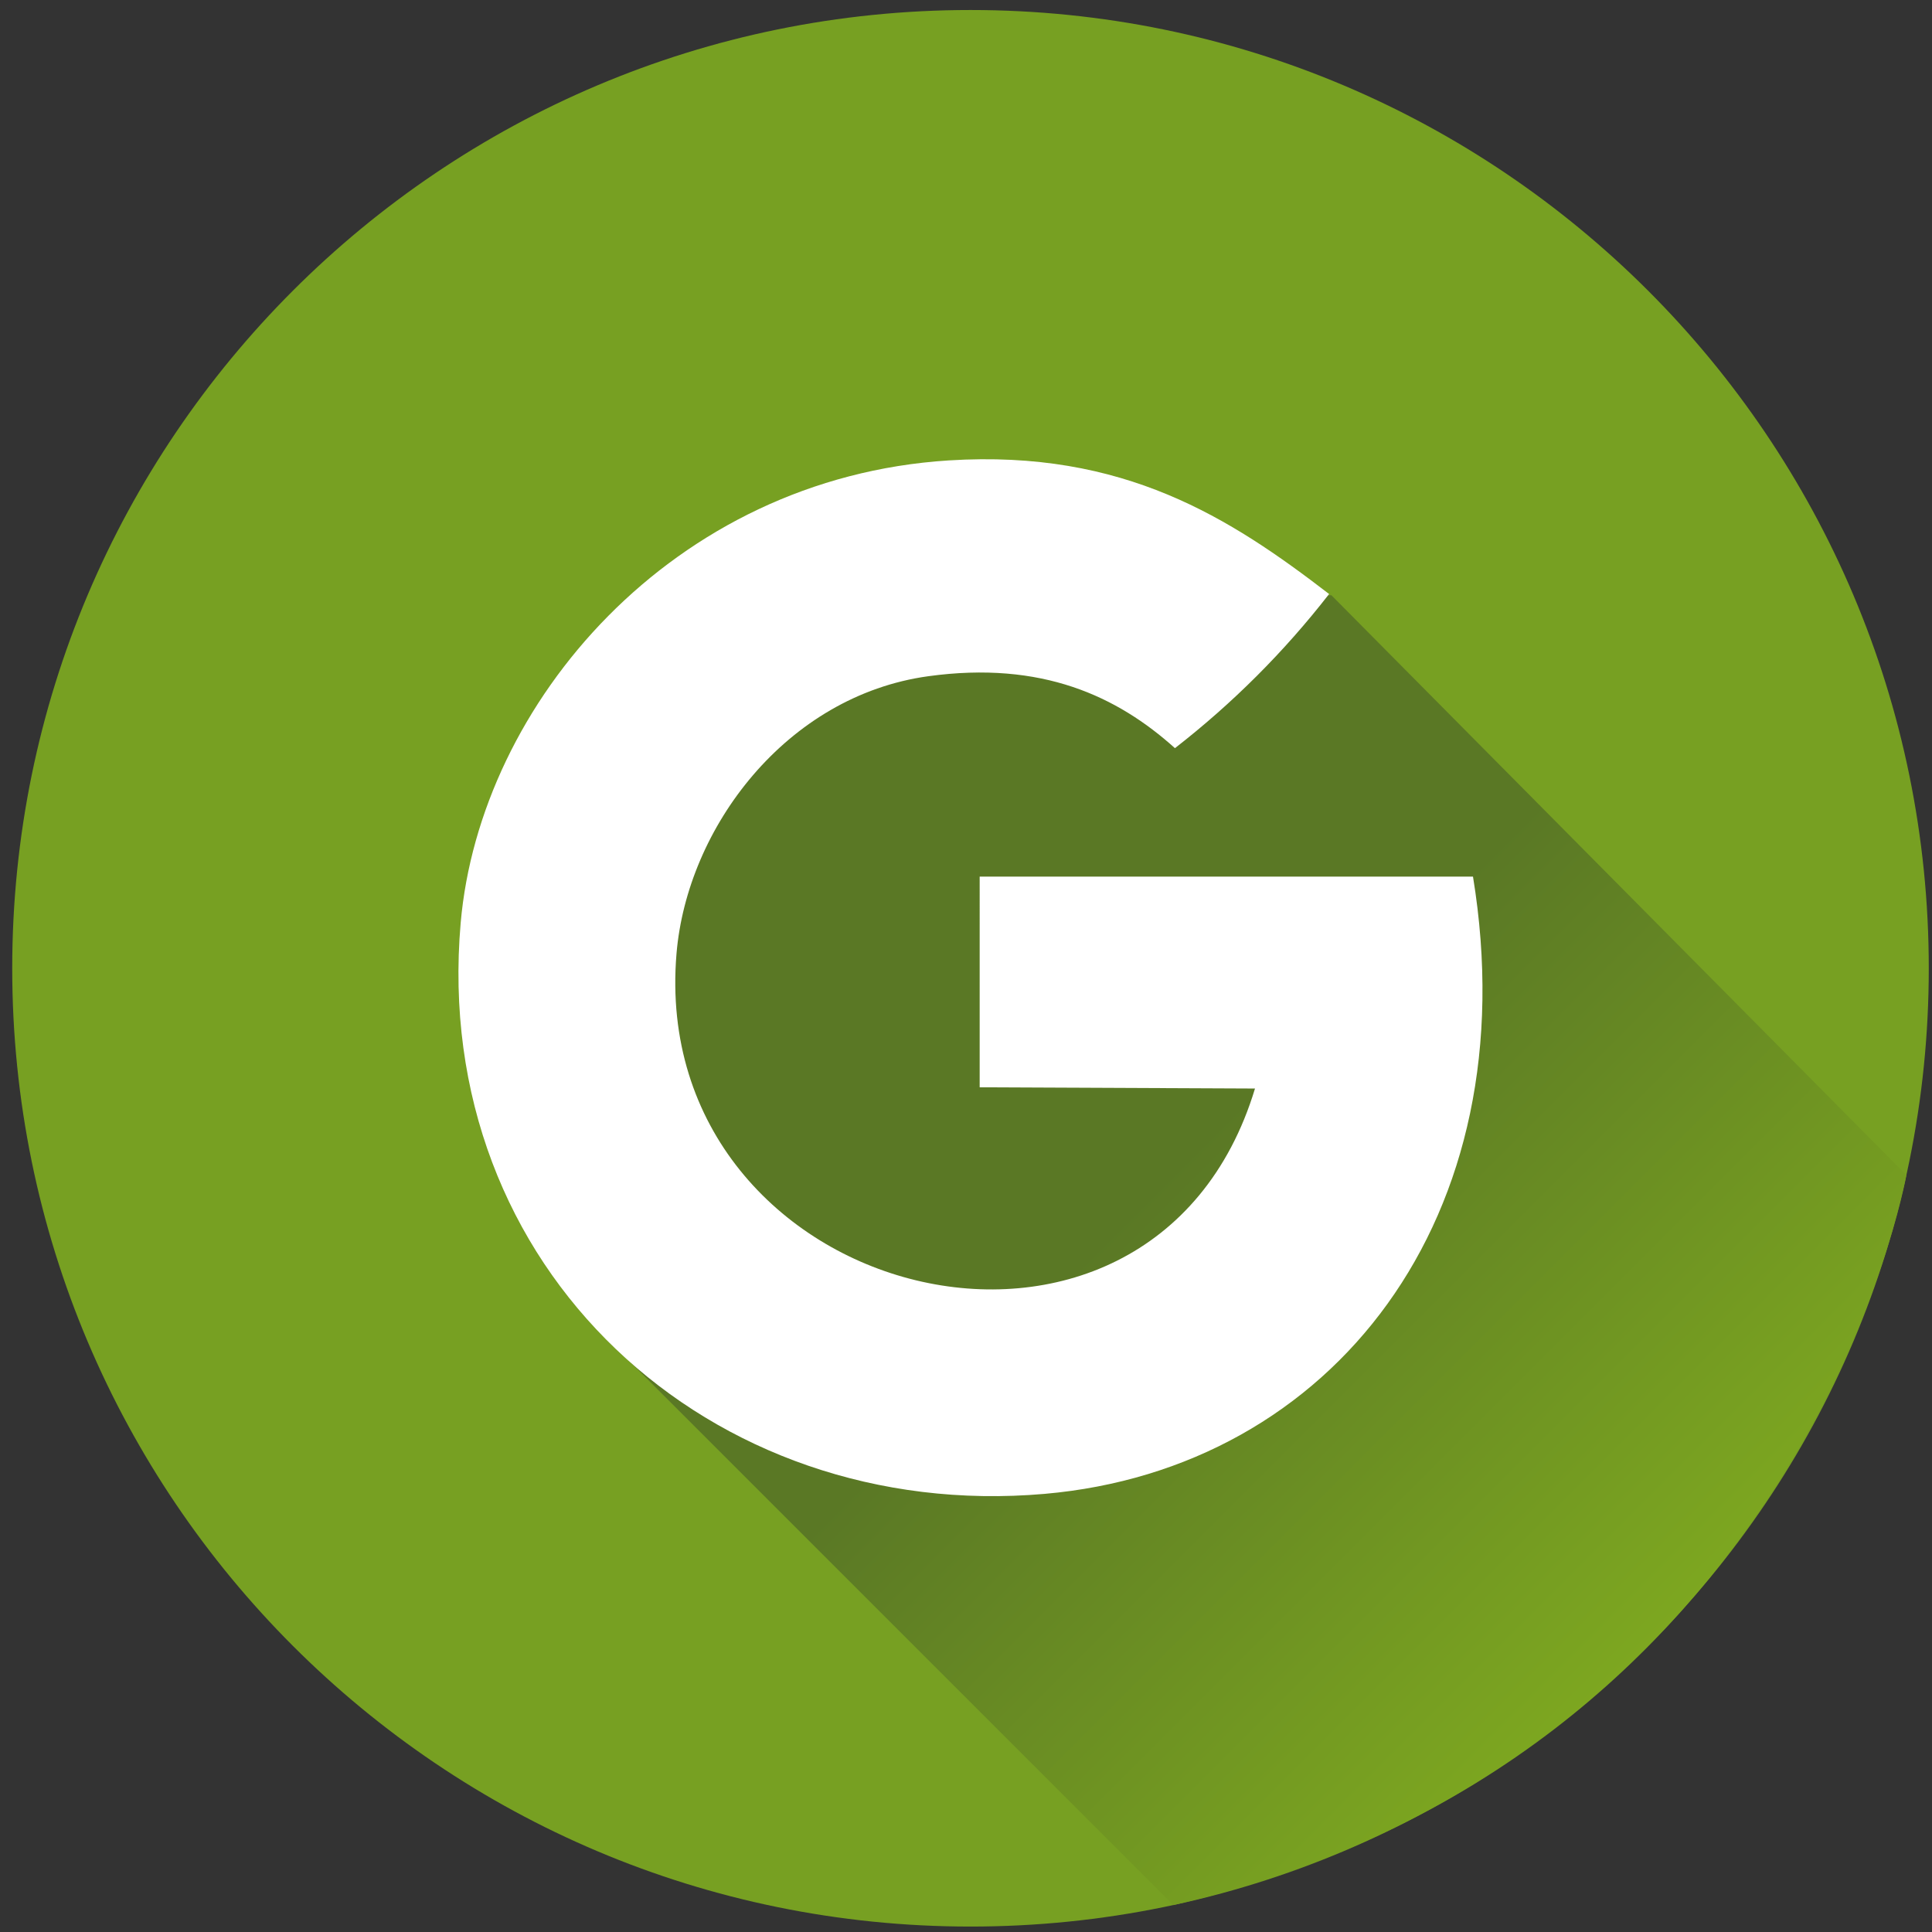
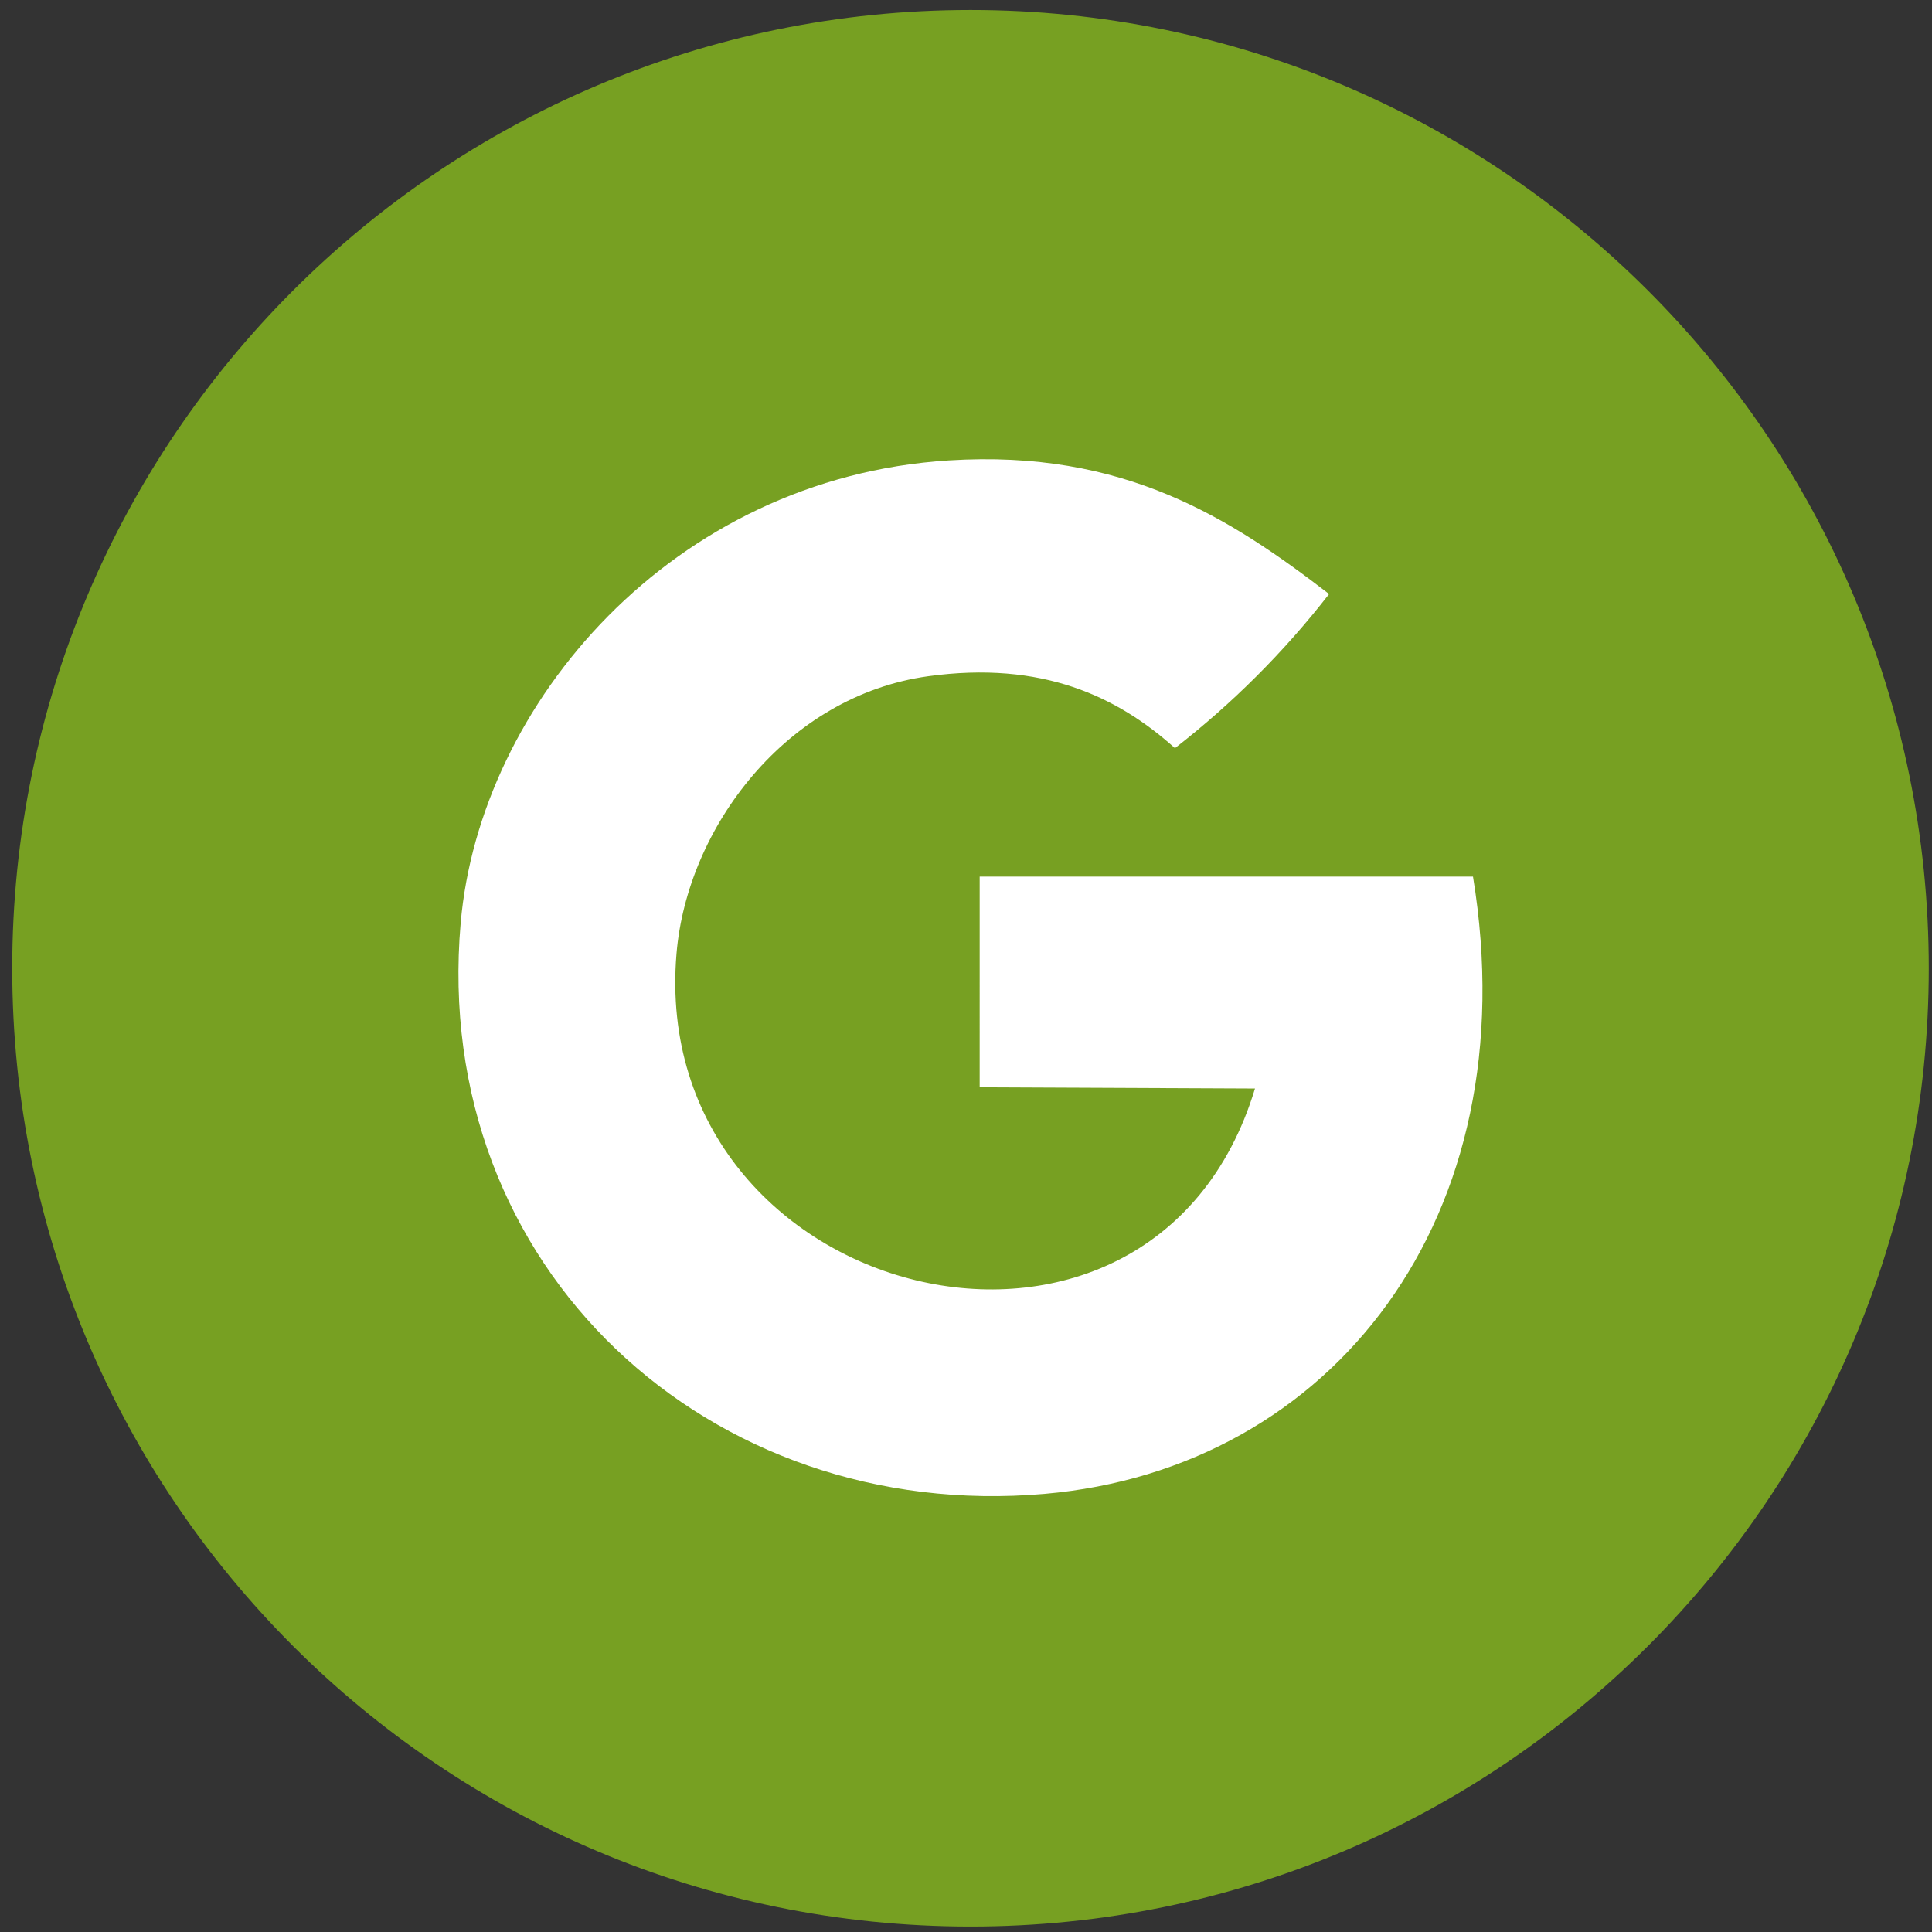
<svg xmlns="http://www.w3.org/2000/svg" version="1.1" id="Ebene_1" x="0px" y="0px" width="600px" height="600px" viewBox="0 0 600 600" enable-background="new 0 0 600 600" xml:space="preserve">
  <rect x="0" y="0" width="600" height="600" fill="#333333" stroke="none" />
-   <rect x="-3.54" y="142.62" fill="#FFFFFF" width="2.399" height="2.399" />
  <path fill="#77A022" d="M599,300.708c0,164.359-133.238,297.604-297.6,297.604c-164.364,0-297.603-133.243-297.603-297.602  C3.799,136.344,137.034,3.112,301.4,3.109C465.759,3.112,599,136.344,599,300.708z" />
  <linearGradient id="SVGID_1_" gradientUnits="userSpaceOnUse" x1="333.647" y1="378.99" x2="857.051" y2="378.99" gradientTransform="matrix(0.599 0.599 0.599 -0.599 -228.076 225.029)">
    <stop offset="0.527" style="stop-color:#5A7825" />
    <stop offset="1" style="stop-color:#7DA720" />
  </linearGradient>
-   <path fill="url(#SVGID_1_)" d="M413.46,184.84l-219.169,17.318l-3.048,216.34l173.135,173.135  C560,546.5,592.045,364.949,592.045,364.949L413.46,184.84z" />
  <path fill="#FFFFFF" d="M412.765,184.478c-13.957,17.947-29.919,33.904-47.873,47.87c-17.855-16.047-41.257-27.209-76.602-22.342  c-44.063,6.069-74.922,47.011-78.196,86.176c-9.081,108.536,147.542,148.001,179.657,41.868l-85.506-0.379  c0-21.805,0.002-43.617,0.002-65.428c51.063,0.004,102.136,0,153.204,0c17.352,105.934-43.777,183.905-133.054,191.692  c-103.822,9.053-190.708-69.793-181.329-177.327c5.939-68.108,65.75-138.208,151.606-143.624  C349.05,139.553,382.071,160.87,412.765,184.478z" />
</svg>